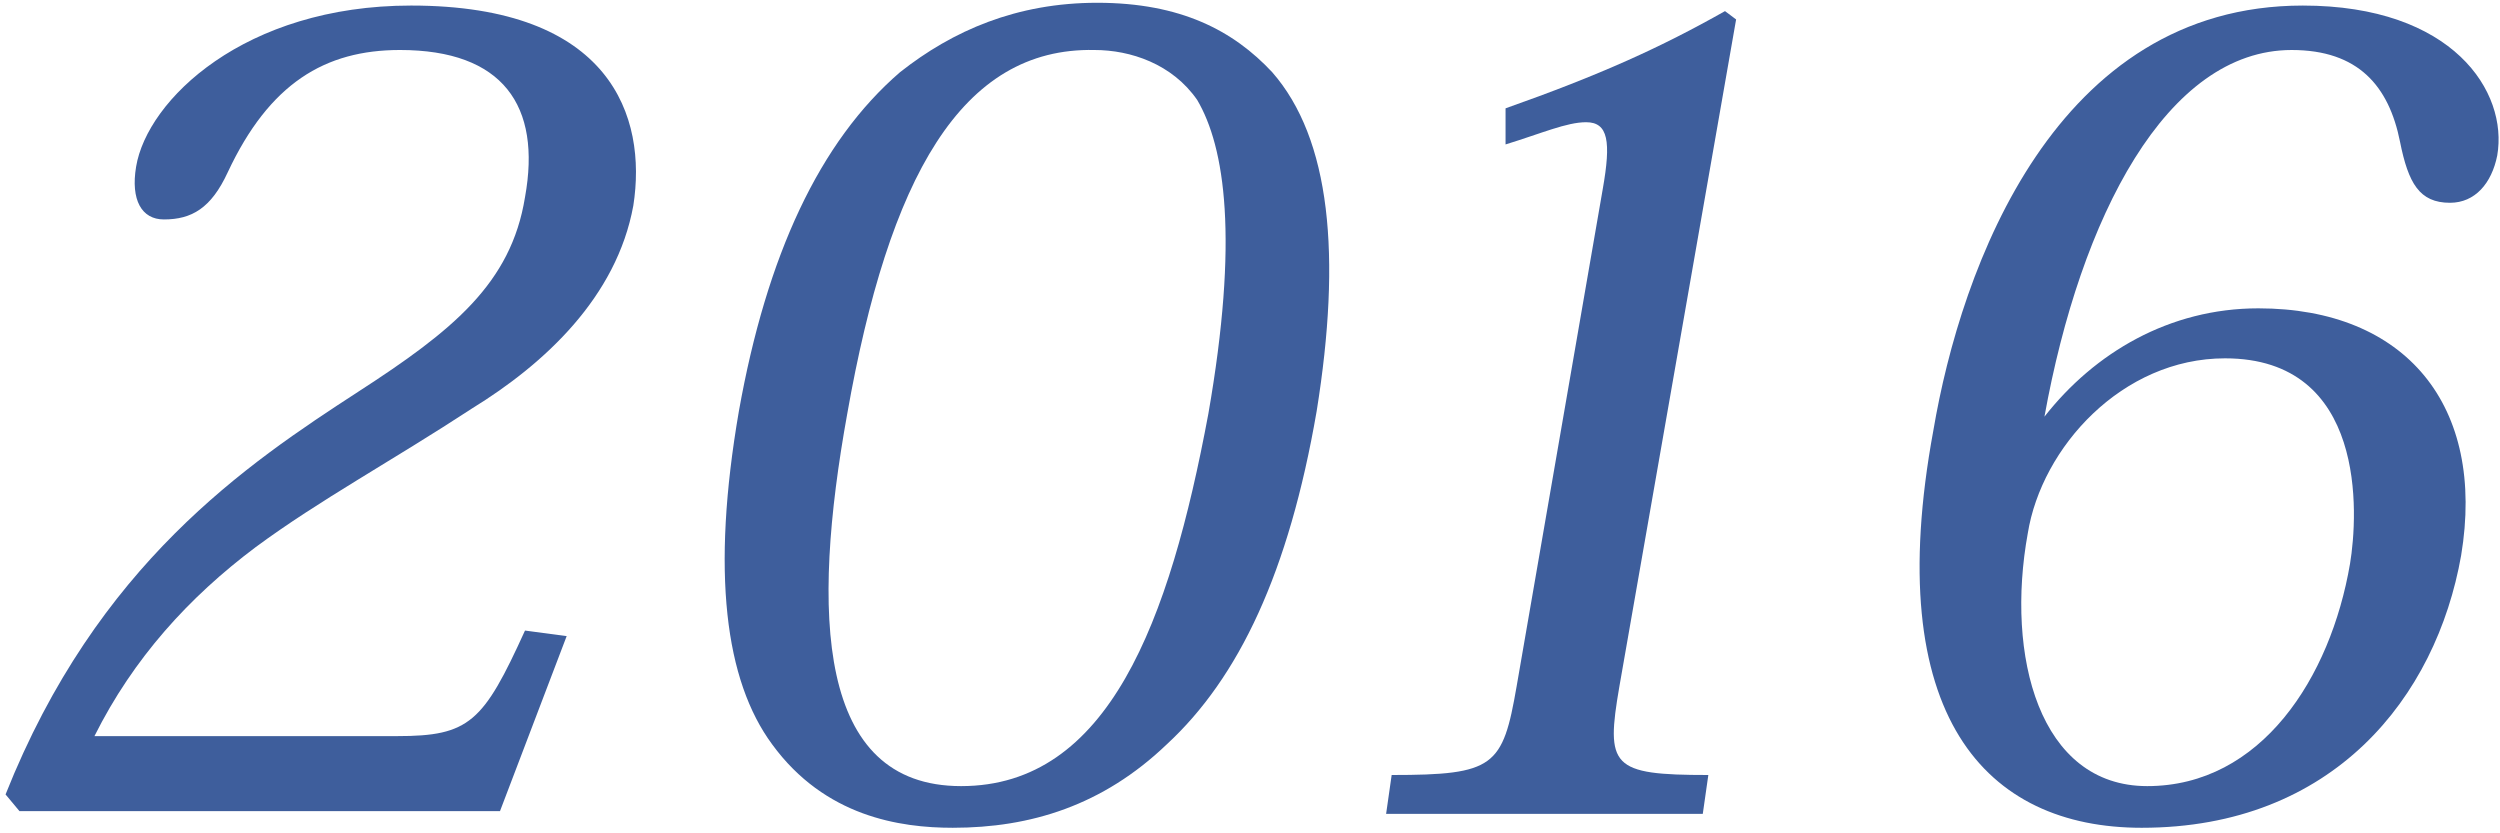
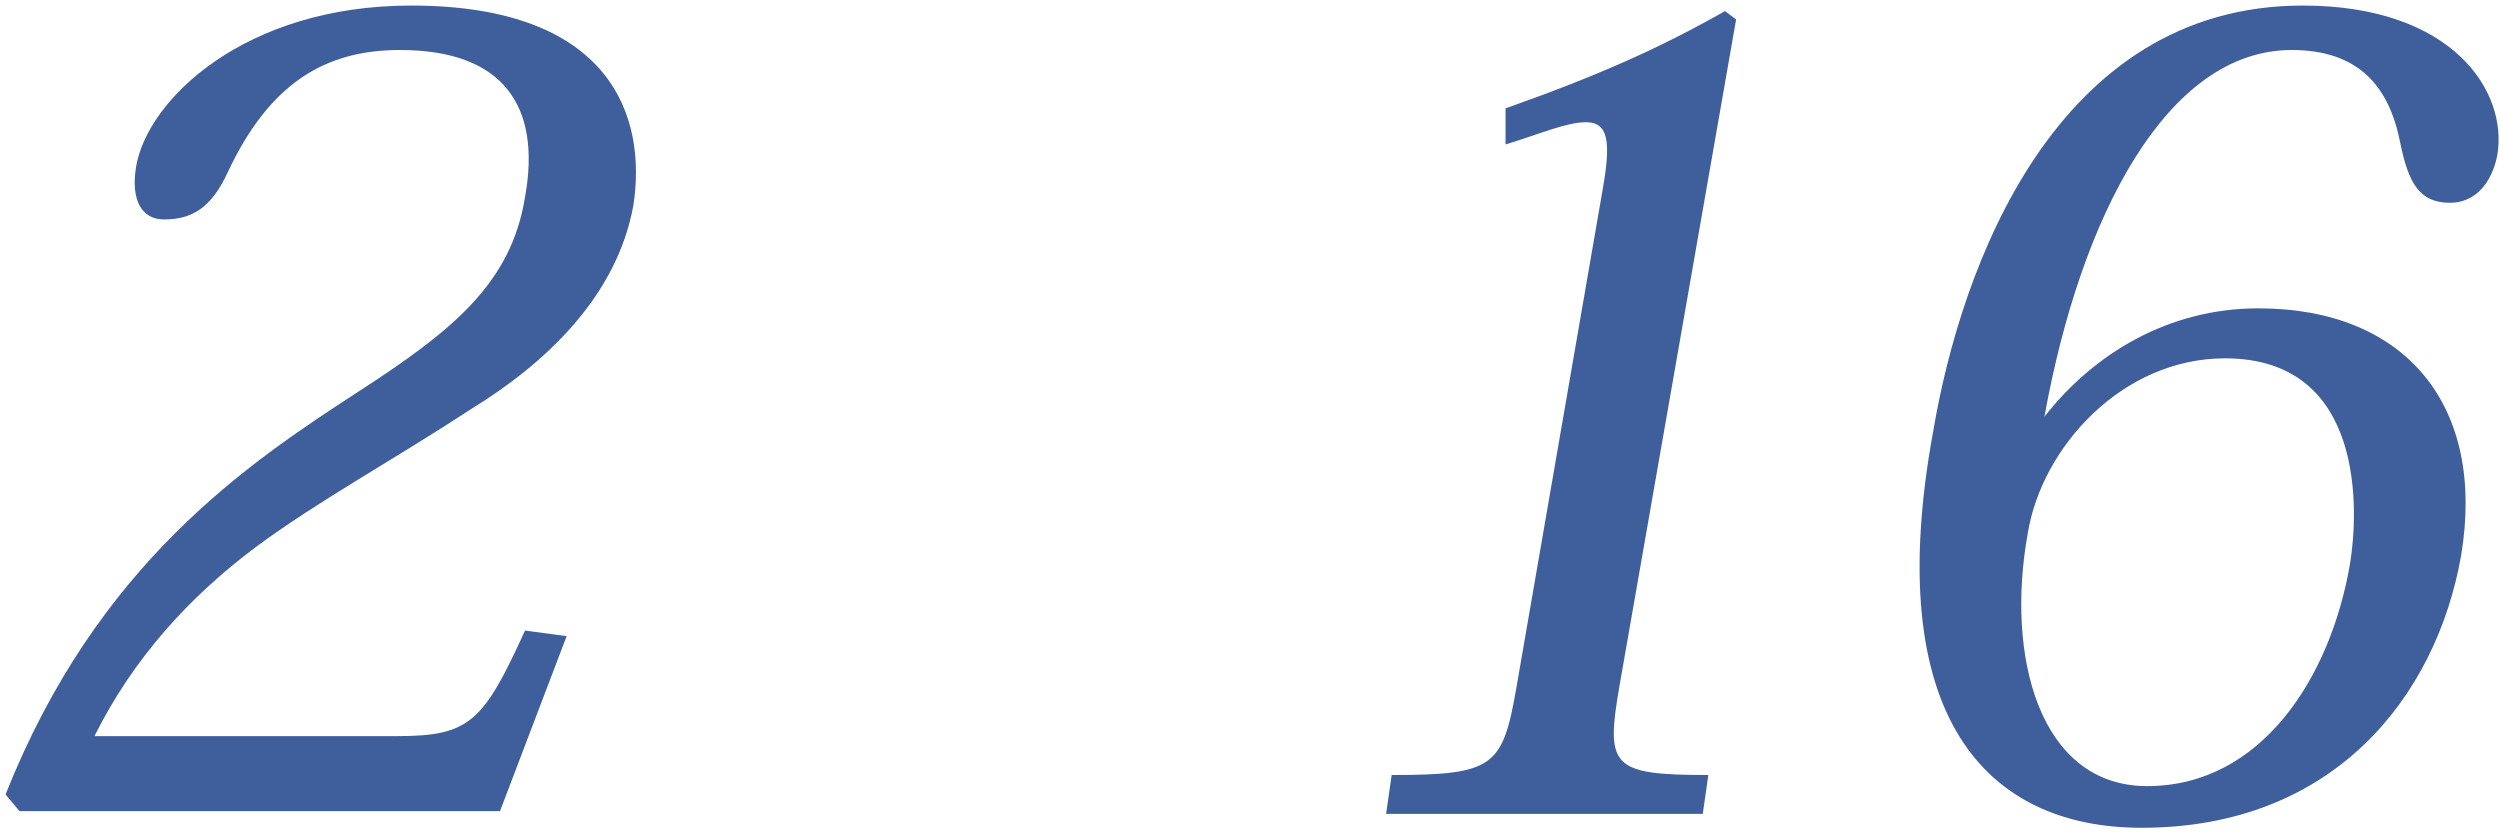
<svg xmlns="http://www.w3.org/2000/svg" enable-background="new 0 0 90 30" viewBox="0 0 90 30">
  <g fill="#0e3683" opacity=".8">
    <path d="m20.4 22.9-2.4 6.3h-17.3l-.5-.6c3.3-8.3 8.7-11.9 12.7-14.5 3.4-2.2 5.5-3.9 6-7 .6-3.3-.8-5.3-4.5-5.3-2.7 0-4.7 1.2-6.2 4.4-.6 1.3-1.3 1.7-2.3 1.7-.8 0-1.2-.7-1-1.9.4-2.4 3.9-5.8 9.9-5.8 7.2 0 8.5 4 8 7.2-.6 3.3-3.2 5.7-5.8 7.3-2.9 1.9-5.5 3.3-7.8 5-2.4 1.8-4.4 4-5.8 6.8h10.9c2.6 0 3.1-.5 4.6-3.8z" />
-     <path d="m27.8 26.8c-1.7-2.3-2.2-6.2-1.2-12 1-5.6 2.9-9.7 5.8-12.2 1.9-1.5 4.2-2.5 7.1-2.5 3 0 4.9 1 6.3 2.5 2.1 2.4 2.5 6.6 1.6 12.2-1 5.8-2.8 9.6-5.4 12-2.3 2.2-4.9 3-7.7 3-1.9 0-4.6-.4-6.5-3zm2.7-11.9c-1.3 7.2-1.1 13.4 4.1 13.4 5.3 0 7.5-5.9 8.9-13.4 1.1-6.3.6-9.6-.4-11.3-.9-1.3-2.4-1.8-3.7-1.8-4.8-.1-7.4 4.6-8.9 13.1z" />
    <path d="m57.7 6.8c.3-1.7.2-2.4-.6-2.4-.7 0-1.6.4-2.9.8v-1.3c3.4-1.2 5.6-2.2 7.9-3.5l.4.3-4.2 24c-.5 2.9-.3 3.2 3.2 3.2l-.2 1.4h-11.4l.2-1.4c3.7 0 4-.3 4.5-3.2z" />
    <path d="m73.6 15c1.8-2.3 4.5-3.9 7.7-3.9 5.3 0 8.2 3.5 7.3 8.9-.9 5.1-4.6 9.8-11.5 9.8-5.6 0-9.4-4-7.5-14.3 1-5.9 4.4-15.3 13.3-15.3 5.4 0 7.4 3.1 7 5.4-.2 1-.8 1.7-1.7 1.7-1.1 0-1.5-.7-1.8-2.2-.4-2-1.5-3.3-3.9-3.3-4.5 0-7.6 6-8.9 13.2zm6.5-2.1c-3.7 0-6.6 3.2-7.1 6.3-.8 4.4.4 9.1 4.3 9.1 4.1 0 6.6-3.9 7.3-8 .3-1.8.6-7.4-4.5-7.4z" />
  </g>
</svg>